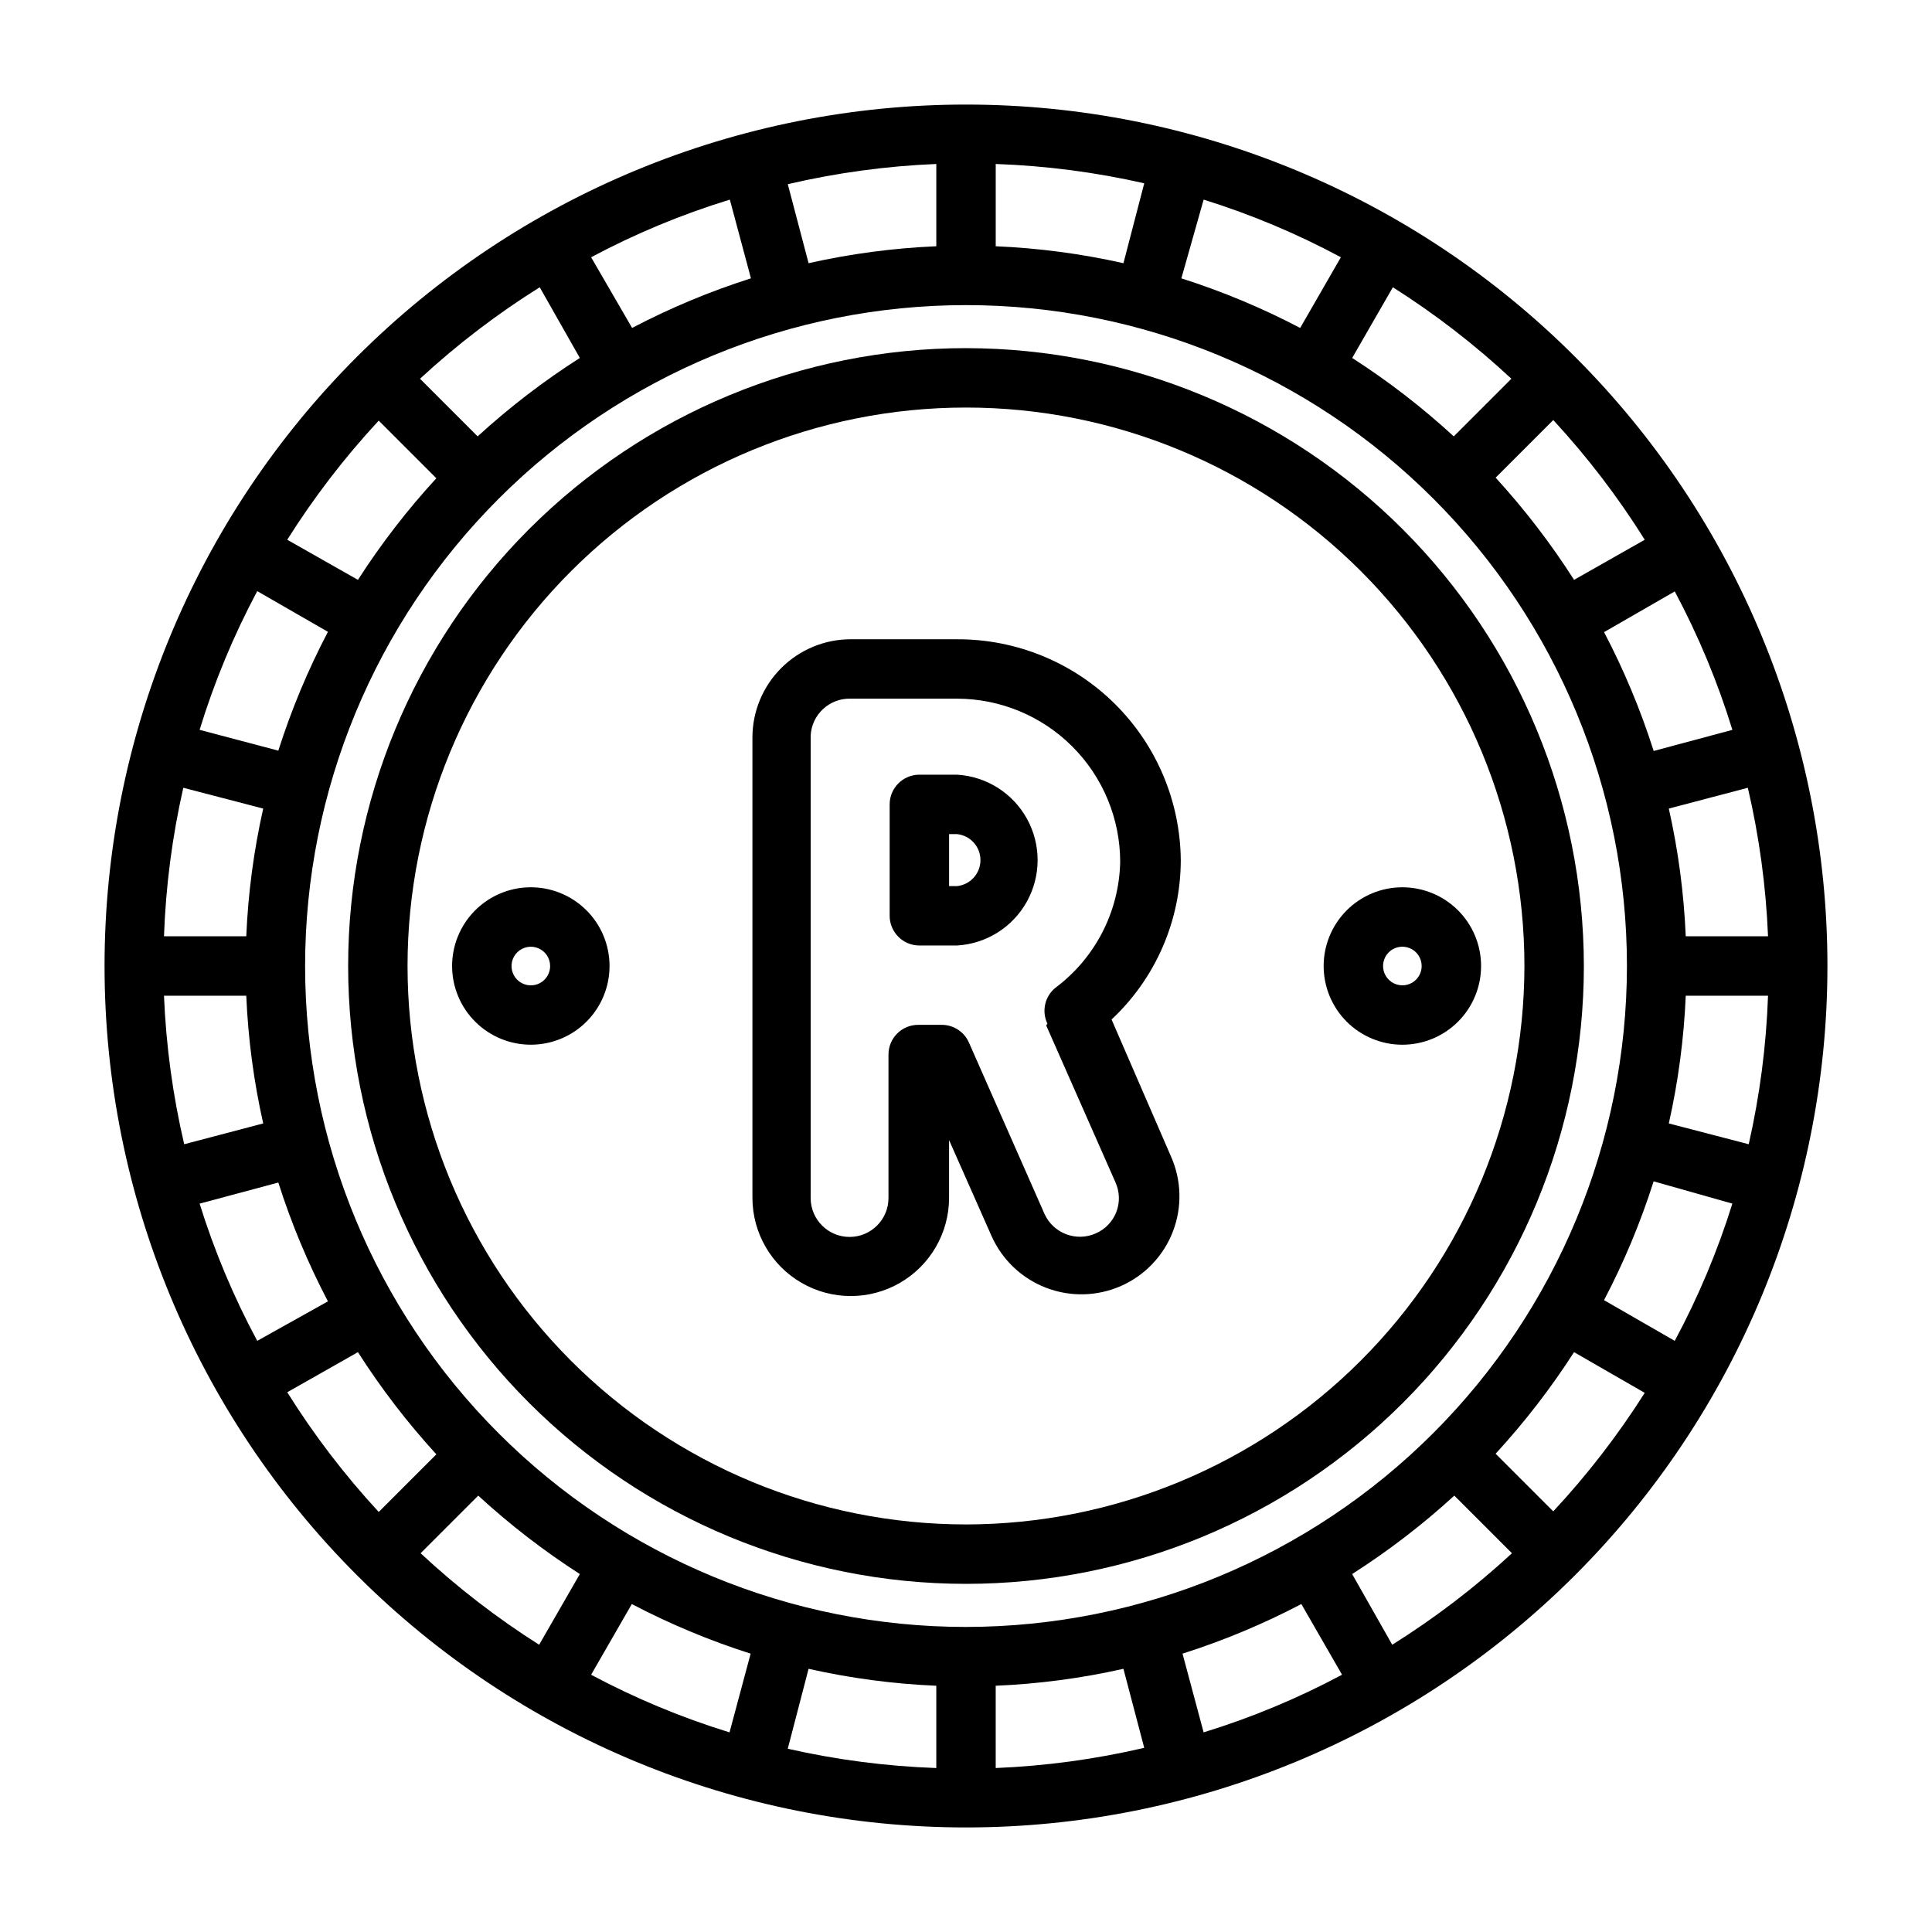
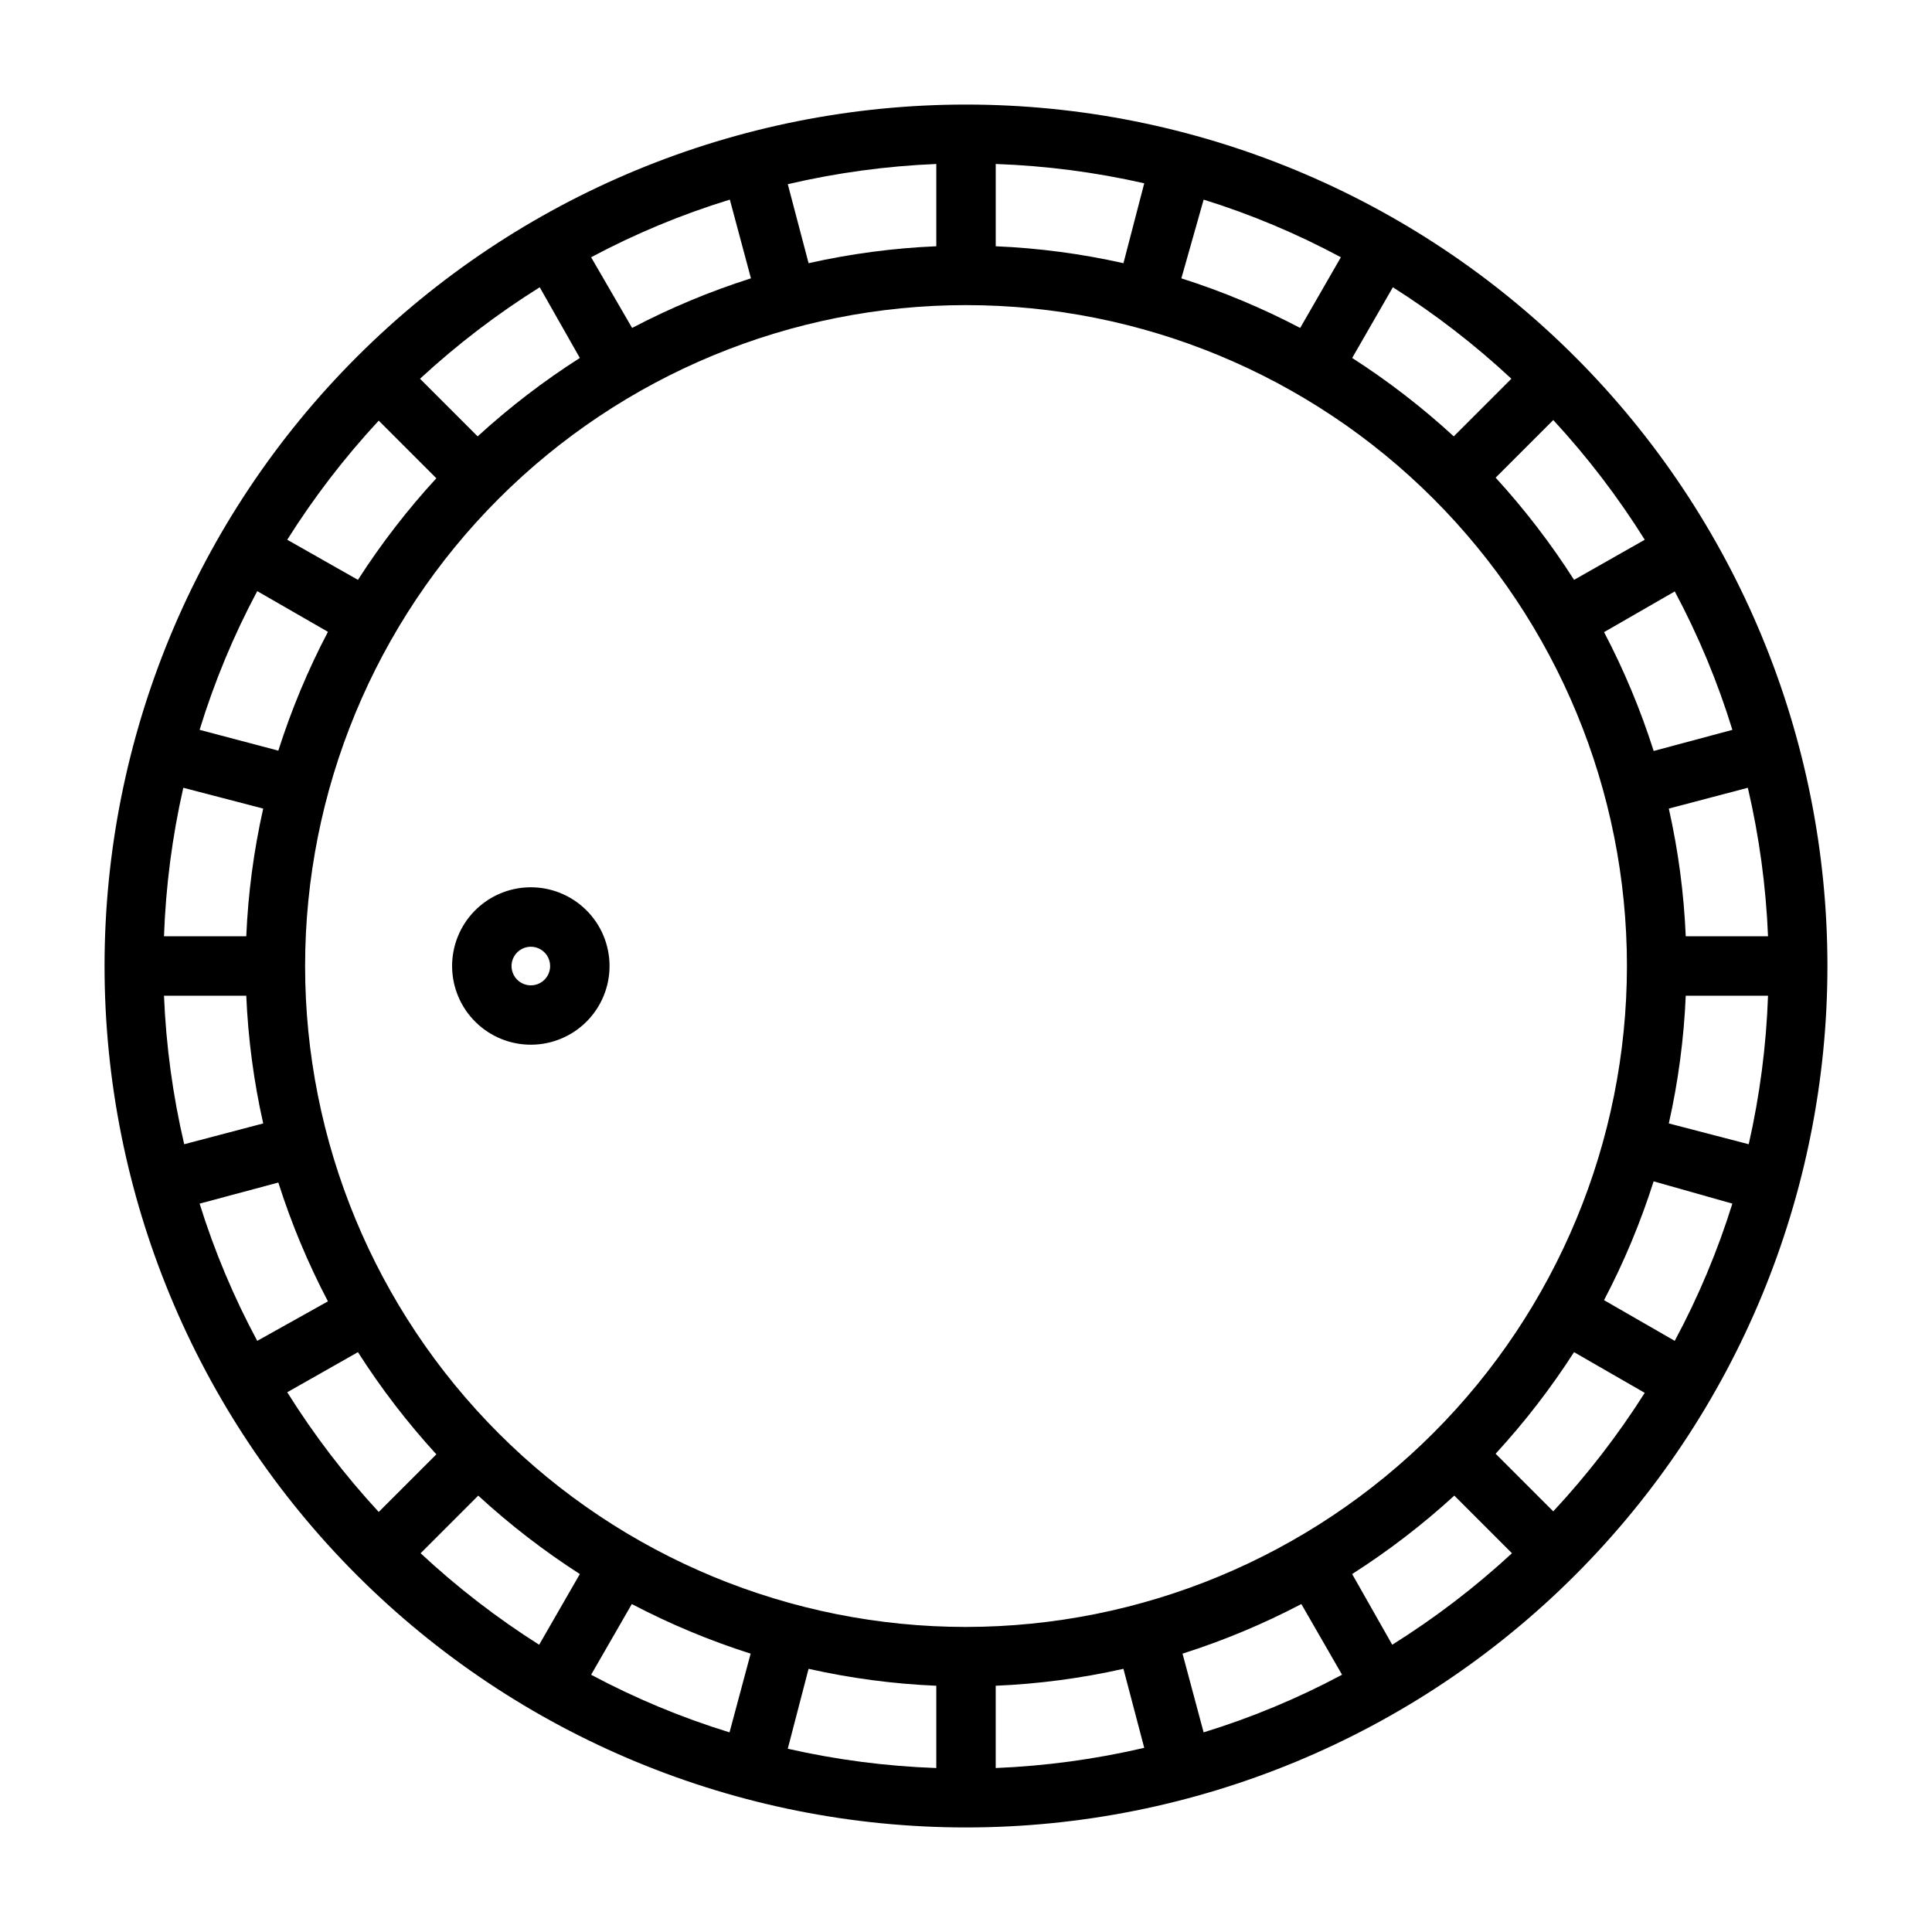
<svg xmlns="http://www.w3.org/2000/svg" fill="#000000" width="800px" height="800px" version="1.1" viewBox="144 144 512 512">
  <g>
-     <path d="m400 236.26c-43.426 0-85.074 17.25-115.78 47.957s-47.957 72.355-47.957 115.78 17.25 85.07 47.957 115.78c30.707 30.707 72.355 47.961 115.78 47.961s85.07-17.254 115.78-47.961c30.707-30.707 47.961-72.352 47.961-115.78-0.043-43.414-17.309-85.039-48.004-115.73-30.699-30.699-72.324-47.965-115.73-48.004zm0 311.73c-39.25 0-76.895-15.594-104.65-43.348-27.754-27.754-43.348-65.395-43.348-104.64s15.594-76.895 43.348-104.65c27.754-27.754 65.398-43.348 104.65-43.348s76.891 15.594 104.64 43.348c27.754 27.754 43.348 65.398 43.348 104.65-0.043 39.234-15.648 76.855-43.391 104.6-27.746 27.742-65.367 43.348-104.6 43.391z" />
-     <path d="m397.64 313.41h-28.184c-6.894 0-13.512 2.734-18.395 7.606-4.883 4.867-7.641 11.477-7.66 18.371v122.02c0 9.312 4.965 17.914 13.027 22.566 8.062 4.656 17.996 4.656 26.059 0 8.062-4.652 13.027-13.254 13.027-22.566v-15.27l11.258 25.426c2.805 6.297 7.996 11.223 14.43 13.703 6.43 2.481 13.586 2.309 19.891-0.477 6.312-2.793 11.254-7.981 13.734-14.418 2.481-6.441 2.297-13.602-0.508-19.906l-15.742-36.289h-0.004c11.676-10.93 18.316-26.199 18.344-42.195-0.125-15.617-6.434-30.547-17.543-41.523-11.109-10.977-26.117-17.105-41.734-17.043zm23.617 102.34 18.344 41.562-0.004 0.004c1.137 2.481 1.223 5.312 0.246 7.859-0.977 2.547-2.938 4.594-5.441 5.68-5.195 2.32-11.289-0.004-13.617-5.195l-19.996-45.344c-1.254-2.879-4.102-4.734-7.242-4.723h-6.219c-4.348 0-7.871 3.523-7.871 7.871v38.023c0 5.695-4.617 10.312-10.312 10.312s-10.312-4.617-10.312-10.312v-122.49c0.254-5.637 4.988-10.02 10.625-9.844h28.184c11.457 0.023 22.438 4.582 30.535 12.684 8.102 8.102 12.66 19.082 12.684 30.535-0.266 13.219-6.629 25.57-17.242 33.457-2.762 2.309-3.606 6.199-2.047 9.445z" />
-     <path d="m397.64 349.3h-9.996c-4.348 0-7.875 3.527-7.875 7.875v29.52c0 2.086 0.832 4.09 2.309 5.566 1.477 1.477 3.477 2.305 5.566 2.305h9.996c7.769-0.457 14.758-4.867 18.52-11.684 3.758-6.816 3.758-15.082 0-21.895-3.762-6.816-10.75-11.227-18.52-11.688zm0 29.52h-2.125v-13.773h2.125c3.519 0.375 6.191 3.348 6.191 6.887 0 3.543-2.672 6.512-6.191 6.891z" />
    <path d="m284.36 379.14c-5.516 0.086-10.77 2.348-14.621 6.297-3.852 3.945-5.981 9.258-5.926 14.773 0.055 5.512 2.293 10.781 6.223 14.648 3.926 3.871 9.227 6.027 14.742 6 5.512-0.027 10.793-2.234 14.684-6.144 3.891-3.91 6.074-9.199 6.074-14.711 0-5.59-2.242-10.945-6.223-14.863-3.981-3.922-9.367-6.082-14.953-6zm0 25.977v0.004c-2.035-0.129-3.805-1.449-4.496-3.367-0.695-1.922-0.184-4.066 1.301-5.465 1.484-1.398 3.66-1.785 5.535-0.977 1.871 0.809 3.086 2.648 3.09 4.691 0.004 1.41-0.578 2.762-1.605 3.734-1.031 0.969-2.414 1.469-3.824 1.383z" />
-     <path d="m515.64 379.14c-5.531 0-10.836 2.199-14.75 6.109-3.91 3.914-6.109 9.219-6.109 14.754 0 5.531 2.199 10.836 6.109 14.75 3.914 3.91 9.219 6.109 14.75 6.109 5.535 0 10.84-2.199 14.754-6.109 3.91-3.914 6.109-9.219 6.109-14.75 0-5.535-2.199-10.84-6.109-14.754-3.914-3.91-9.219-6.109-14.754-6.109zm0 25.977v0.004c-2.066 0-3.934-1.25-4.727-3.16-0.789-1.914-0.352-4.113 1.109-5.578 1.465-1.461 3.664-1.898 5.578-1.109 1.91 0.793 3.156 2.66 3.156 4.731 0 2.824-2.289 5.117-5.117 5.117z" />
    <path d="m400 171.71c-60.547 0-118.61 24.051-161.43 66.863s-66.863 100.88-66.863 161.43c0 60.543 24.051 118.61 66.863 161.42s100.88 66.867 161.43 66.867c60.543 0 118.61-24.055 161.42-66.867s66.867-100.88 66.867-161.42c0-60.547-24.055-118.61-66.867-161.43s-100.88-66.863-161.42-66.863zm187.82 327.63-18.734-10.785c5.293-10.09 9.691-20.629 13.145-31.488l20.863 5.906c-3.922 12.582-9.035 24.758-15.273 36.367zm-32.195 45.184-15.273-15.273v0.004c7.688-8.359 14.641-17.367 20.785-26.922l18.734 10.785c-7.094 11.195-15.211 21.711-24.246 31.406zm-42.668 35.344-10.625-18.73c9.609-6.137 18.668-13.09 27.078-20.785l15.273 15.273c-9.797 9.051-20.418 17.168-31.727 24.246zm-49.984 23.227-5.59-20.859v-0.004c10.859-3.453 21.395-7.852 31.488-13.145l10.785 18.734c-11.711 6.258-23.996 11.371-36.684 15.273zm-162.32-15.273 10.785-18.734c10.094 5.293 20.629 9.691 31.488 13.145l-5.59 20.859v0.004c-12.688-3.902-24.973-9.016-36.684-15.273zm-45.184-32.195 15.273-15.273h-0.004c8.363 7.688 17.371 14.641 26.926 20.785l-10.785 18.734c-11.199-7.094-21.715-15.211-31.41-24.246zm-35.348-42.668 18.738-10.625c6.133 9.609 13.086 18.668 20.781 27.078l-15.273 15.273c-9.051-9.797-17.168-20.418-24.246-31.727zm-23.223-49.984 20.859-5.59h0.004c3.453 10.859 7.852 21.395 13.145 31.488l-18.734 10.469c-6.238-11.609-11.352-23.785-15.273-36.367zm15.273-162.32 18.734 10.785c-5.293 10.094-9.691 20.629-13.145 31.488l-20.863-5.512c3.898-12.715 9.012-25.027 15.273-36.762zm32.195-45.184 15.273 15.273v-0.004c-7.688 8.363-14.641 17.371-20.781 26.926l-18.738-10.629c7.086-11.254 15.203-21.82 24.246-31.566zm42.668-35.344 10.629 18.734c-9.609 6.133-18.672 13.086-27.082 20.781l-15.273-15.273h0.004c9.793-9.051 20.414-17.168 31.723-24.246zm50.383-23.223 5.59 20.859h-0.004c-10.859 3.453-21.395 7.852-31.488 13.145l-10.863-18.734c11.734-6.262 24.047-11.375 36.762-15.273zm161.93 15.27-10.785 18.734c-10.09-5.293-20.629-9.691-31.488-13.145l5.906-20.863c12.582 3.922 24.758 9.035 36.367 15.273zm45.184 32.195-15.273 15.273h0.004c-8.359-7.688-17.367-14.641-26.922-20.781l10.785-18.734v-0.004c11.195 7.094 21.711 15.211 31.406 24.246zm35.344 42.668-18.73 10.629c-6.137-9.609-13.09-18.672-20.785-27.082l15.273-15.273v0.004c9.051 9.793 17.168 20.414 24.246 31.723zm23.223 50.383-20.859 5.59v-0.004c-3.453-10.859-7.852-21.395-13.145-31.488l18.734-10.785c6.258 11.711 11.371 23.996 15.273 36.684zm9.449 54.707h-21.805c-0.484-11.395-1.988-22.723-4.488-33.848l20.941-5.512c3.016 12.922 4.809 26.102 5.352 39.359zm-212.54 183.03c-46.453 0-91.004-18.453-123.85-51.301-32.848-32.848-51.301-77.398-51.301-123.85s18.453-91.004 51.301-123.85c32.848-32.848 77.398-51.301 123.85-51.301s91.004 18.453 123.85 51.301c32.848 32.848 51.301 77.398 51.301 123.85-0.043 46.438-18.512 90.965-51.348 123.8-32.84 32.836-77.367 51.305-123.8 51.348zm41.719-361.41c-11.125-2.5-22.453-4.004-33.848-4.488v-21.805c13.25 0.469 26.43 2.18 39.359 5.117zm-49.594-4.488c-11.395 0.484-22.723 1.988-33.848 4.488l-5.512-20.938c12.922-3.019 26.102-4.812 39.359-5.356zm-178.38 149.02c-2.5 11.125-4.004 22.453-4.488 33.848h-21.805c0.469-13.25 2.18-26.43 5.117-39.359zm-26.293 49.594h21.805c0.484 11.395 1.988 22.723 4.488 33.848l-20.938 5.512c-3.019-12.922-4.812-26.102-5.356-39.359zm170.82 178.38c11.125 2.5 22.453 4.004 33.848 4.488v21.805c-13.25-0.465-26.43-2.18-39.359-5.117zm49.594 4.488c11.395-0.484 22.723-1.988 33.848-4.488l5.512 20.941c-12.922 3.016-26.102 4.809-39.359 5.352zm178.38-149.02c2.5-11.125 4.004-22.453 4.488-33.848h21.805c-0.465 13.25-2.18 26.43-5.117 39.359z" />
  </g>
</svg>